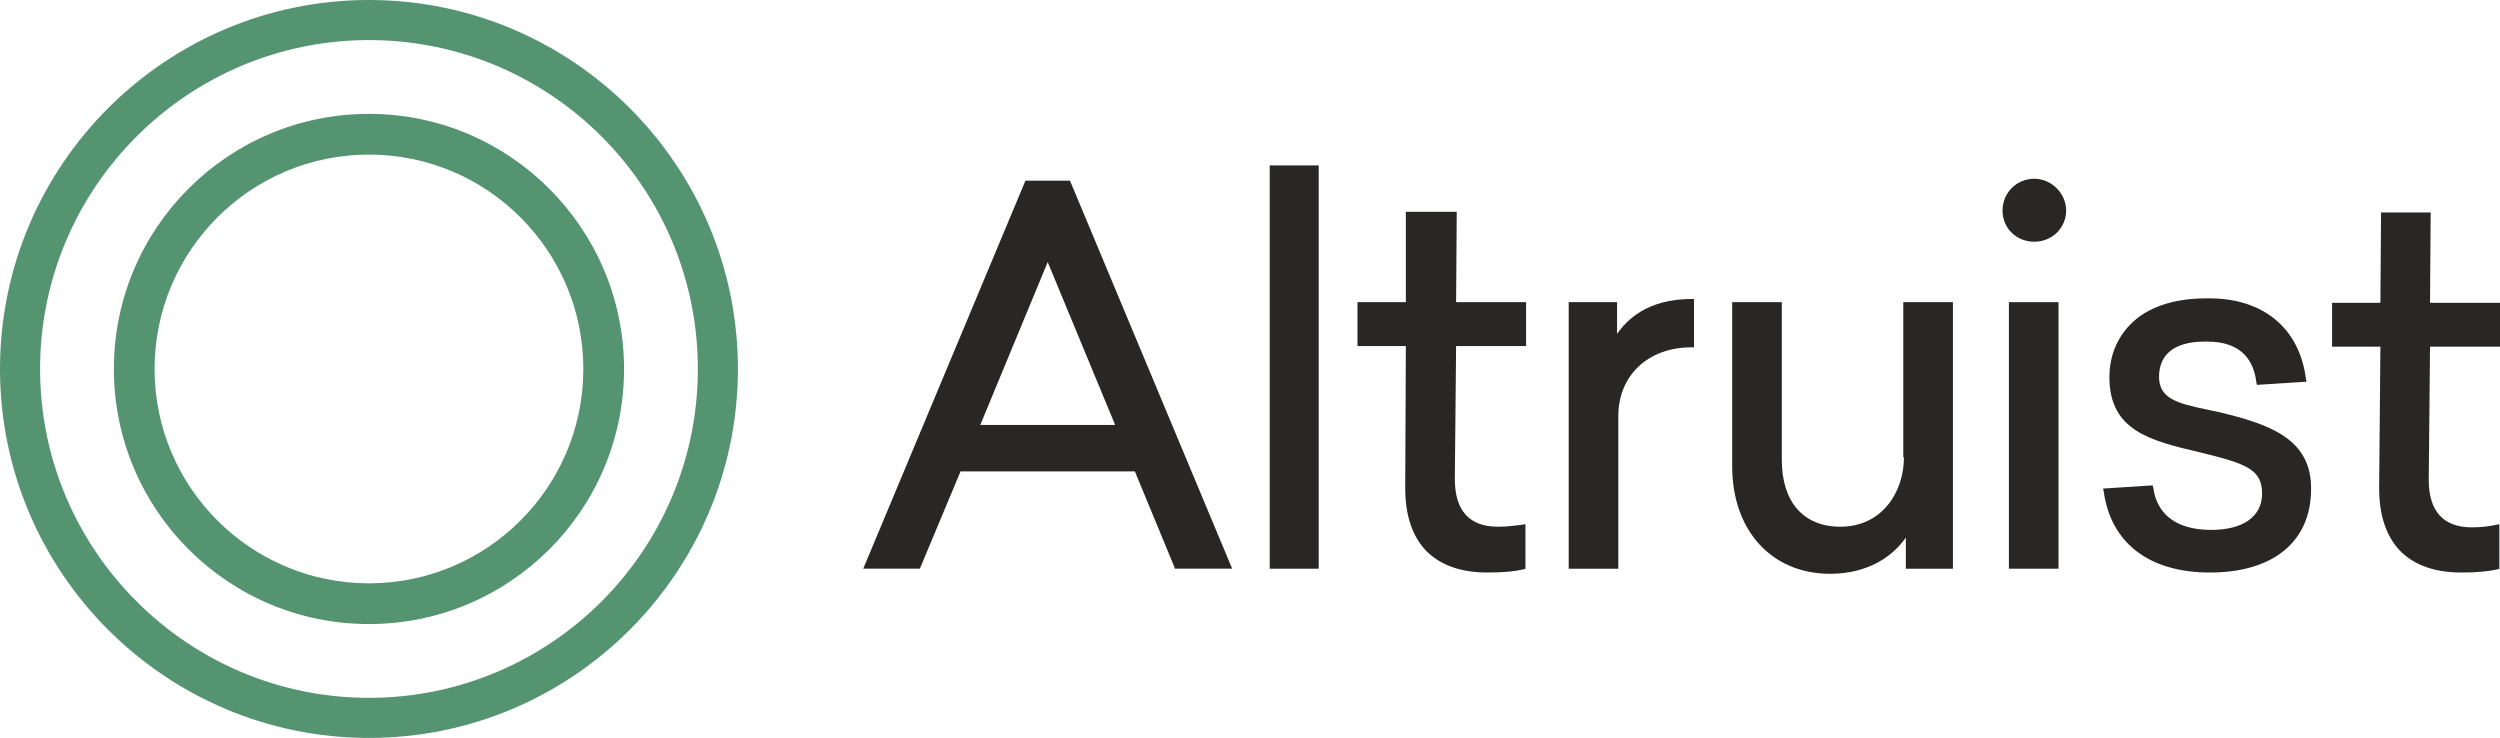
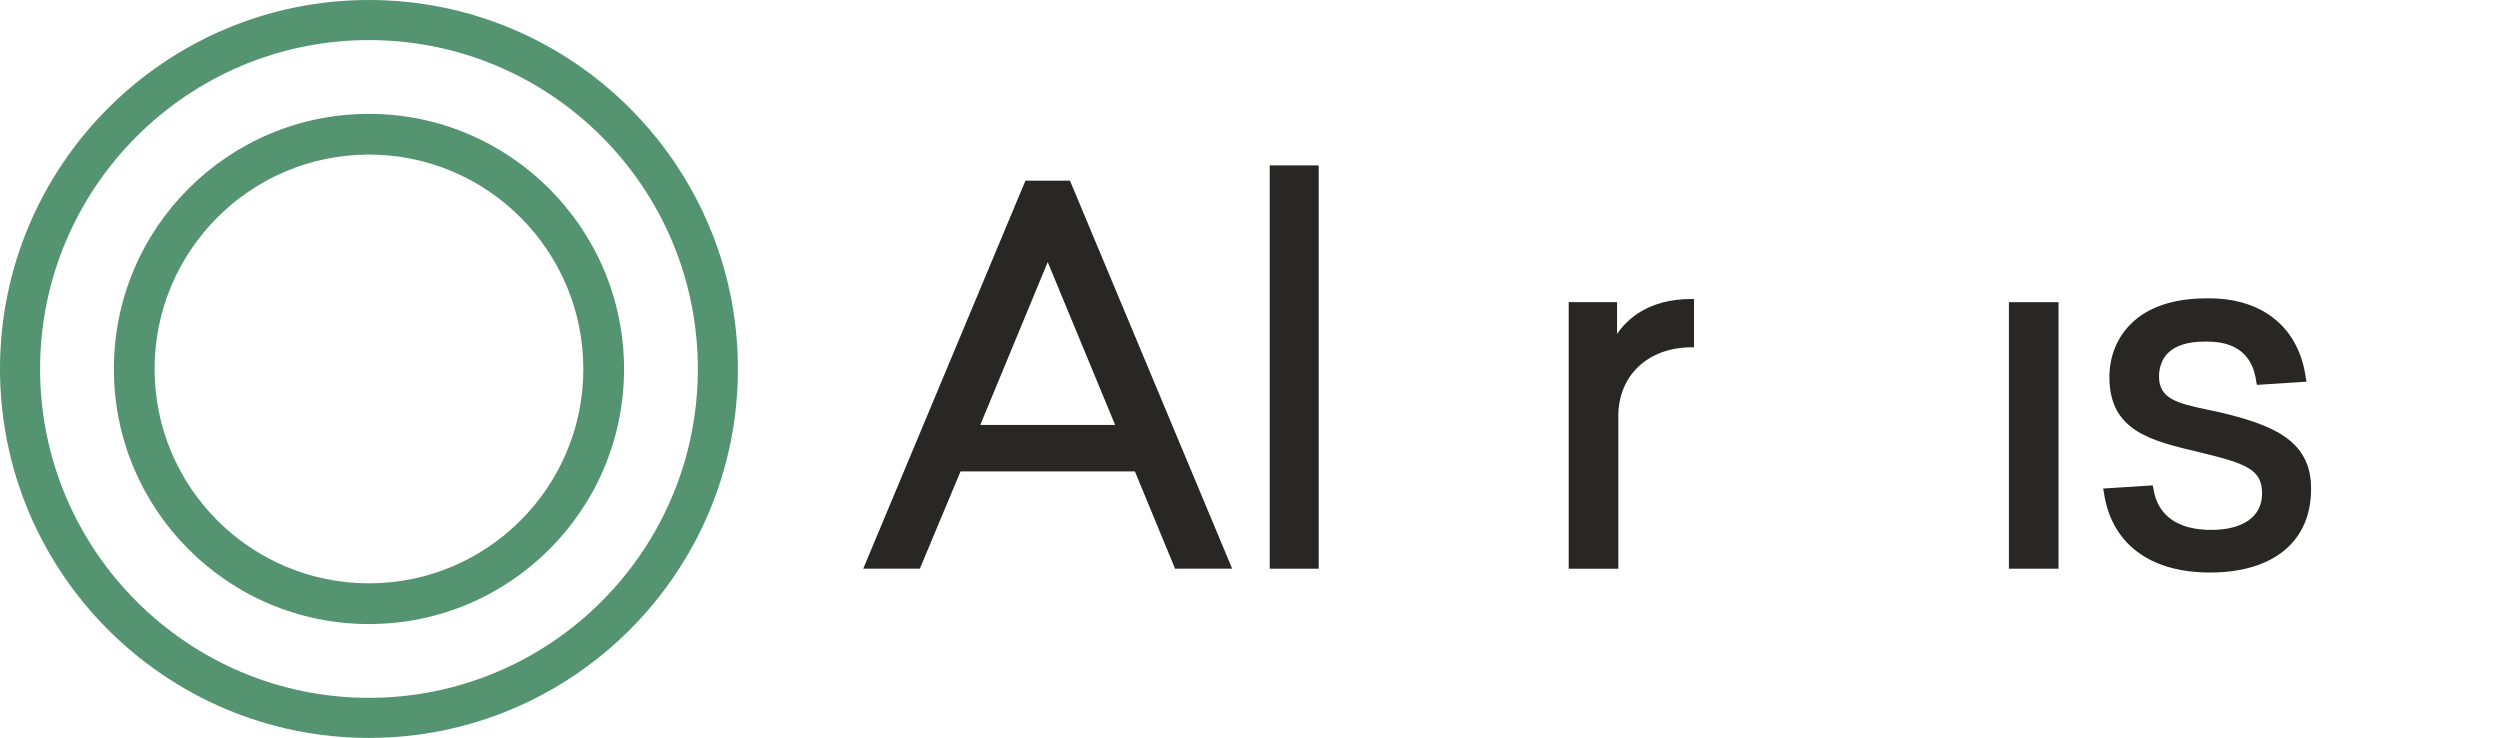
<svg xmlns="http://www.w3.org/2000/svg" version="1.1" id="Layer_1" x="0px" y="0px" viewBox="0 0 393 116" style="enable-background:new 0 0 393 116;" xml:space="preserve">
  <style type="text/css">
	.st0{fill-rule:evenodd;clip-rule:evenodd;fill:#549470;}
	.st1{fill:#292626;}
</style>
  <g>
    <g>
      <path class="st0" d="M58,0C26,0,0,26,0,58s26,58,58,58c32,0,58-26,58-58S90,0,58,0z M58,109.7C29.5,109.7,6.3,86.5,6.3,58    S29.5,6.3,58,6.3s51.7,23.1,51.7,51.7S86.5,109.7,58,109.7z" />
      <path class="st0" d="M58,17.9c-22.1,0-40.1,17.9-40.1,40.1c0,22.1,17.9,40.1,40.1,40.1c22.1,0,40.1-17.9,40.1-40.1    C98.1,35.9,80.1,17.9,58,17.9z M58,91.7c-18.6,0-33.7-15.1-33.7-33.7S39.4,24.3,58,24.3c18.6,0,33.7,15.1,33.7,33.7    S76.6,91.7,58,91.7z" />
    </g>
    <g>
      <path class="st1" d="M161.2,28.4l-25.5,61h8.9l6.4-15.3h27.4l6.2,15l0.1,0.3h9l-25.5-61H161.2z M154.1,66.8l10.6-25.6l10.6,25.6    H154.1z" />
      <polygon class="st1" points="206.5,26 200.4,26 200,26 199.6,26 199.6,89.4 207.3,89.4 207.3,26 206.9,26   " />
-       <path class="st1" d="M235.5,82.8c-4.5,0-6.8-2.5-6.8-7.5l0.2-20.9h11v-6.9h-11l0.1-14.2H221L221,47.5h-7.6v6.9h7.6l-0.1,22.3    c0,4.3,1.1,7.6,3.3,9.9c2.3,2.3,5.5,3.4,9.7,3.4c2.6,0,4.3-0.2,5.6-0.5l0.3-0.1v-7l-0.6,0.1C238.3,82.6,237,82.8,235.5,82.8z" />
      <path class="st1" d="M265.9,47c-6.9,0-10.2,3.3-11.7,5.5v-5h-7.6v41.9h7.8v-24c0-6.4,4.7-10.8,11.5-10.8h0.4V47L265.9,47L265.9,47    z" />
-       <path class="st1" d="M299.3,71.9c0,5.4-3.4,10.9-10,10.9c-5.8,0-9.2-3.9-9.2-10.5V47.5h-7.8v25.8c0,10.1,6.2,16.9,15.4,16.9    c6,0,9.9-2.8,11.9-5.7v4.9h7.4V47.5h-7.8V71.9z" />
-       <path class="st1" d="M319.8,28.1c-2.8,0-5,2.2-5,5c0,2.8,2.2,4.9,5,4.9c2.8,0,5-2.2,5-4.9C324.8,30.4,322.5,28.1,319.8,28.1z" />
      <rect x="315.8" y="47.5" class="st1" width="7.8" height="41.9" />
      <path class="st1" d="M348.9,64.8c-0.6-0.1-1.3-0.3-1.9-0.4c-4.7-1-7.6-1.7-7.6-5.2c0-1.5,0.5-2.8,1.4-3.7c1.2-1.2,3.2-1.8,5.7-1.8    c0.2,0,0.3,0,0.5,0c4.6,0,7.2,2.2,7.7,6.4l0.1,0.4l7.8-0.5l-0.1-0.4c-1-8-6.7-12.7-15.2-12.7c-0.2,0-0.3,0-0.5,0    c-5.1,0-9.3,1.4-11.9,4.1c-2.1,2.1-3.3,5-3.3,8.3c0,8.5,6.6,10,14.2,11.8c7.4,1.8,9.8,2.7,9.8,6.5c0,3.6-3,5.7-8,5.7    c-5.3,0-8.5-2.3-9.1-6.6l-0.1-0.4l-7.8,0.5l0.1,0.4c1.1,8.2,7.2,12.8,16.7,12.8c10,0,15.9-4.9,15.9-13.1    C363.4,69,356.8,66.7,348.9,64.8z" />
-       <path class="st1" d="M392.4,82.5c-0.9,0.2-2.2,0.4-3.8,0.4c-4.5,0-6.8-2.5-6.8-7.5l0.2-20.9h11v-6.9h-11l0.1-14.2h-7.8l-0.1,14.2    h-7.6v6.9h7.6L374,76.7c0,4.3,1.1,7.6,3.3,9.9c2.3,2.3,5.5,3.4,9.7,3.4c2.6,0,4.3-0.2,5.6-0.5l0.3-0.1v-7L392.4,82.5z" />
    </g>
  </g>
</svg>